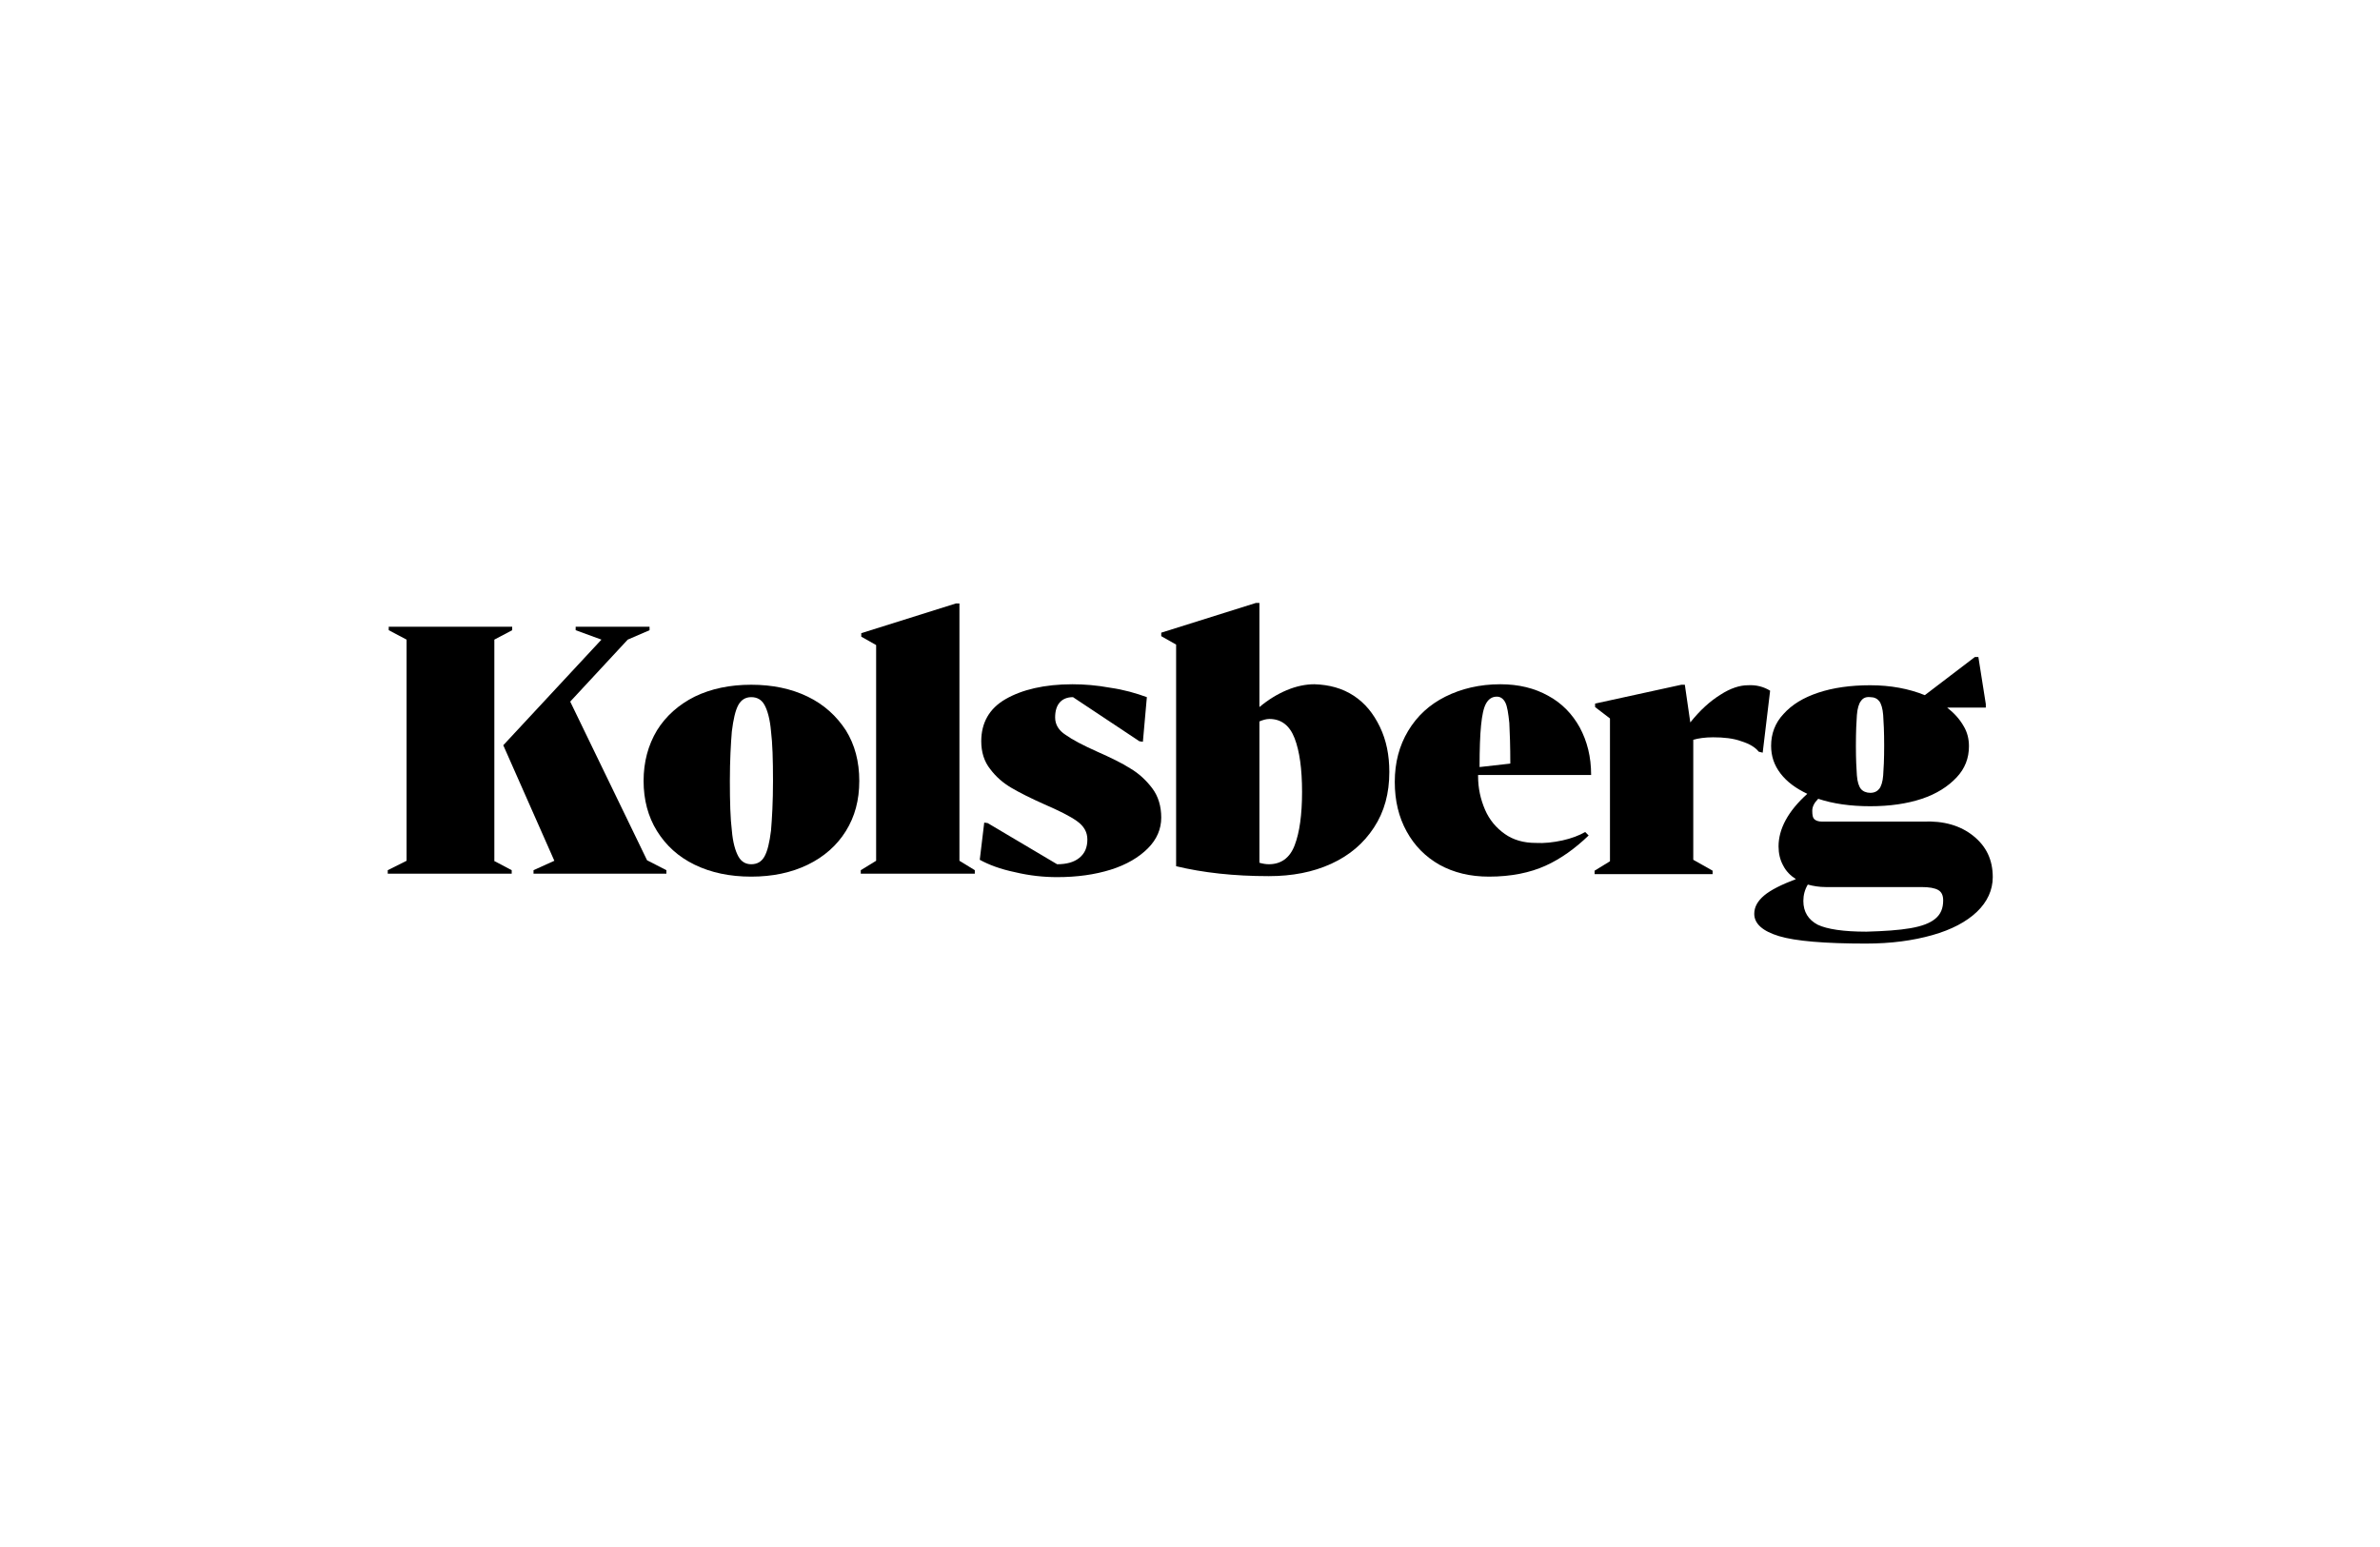
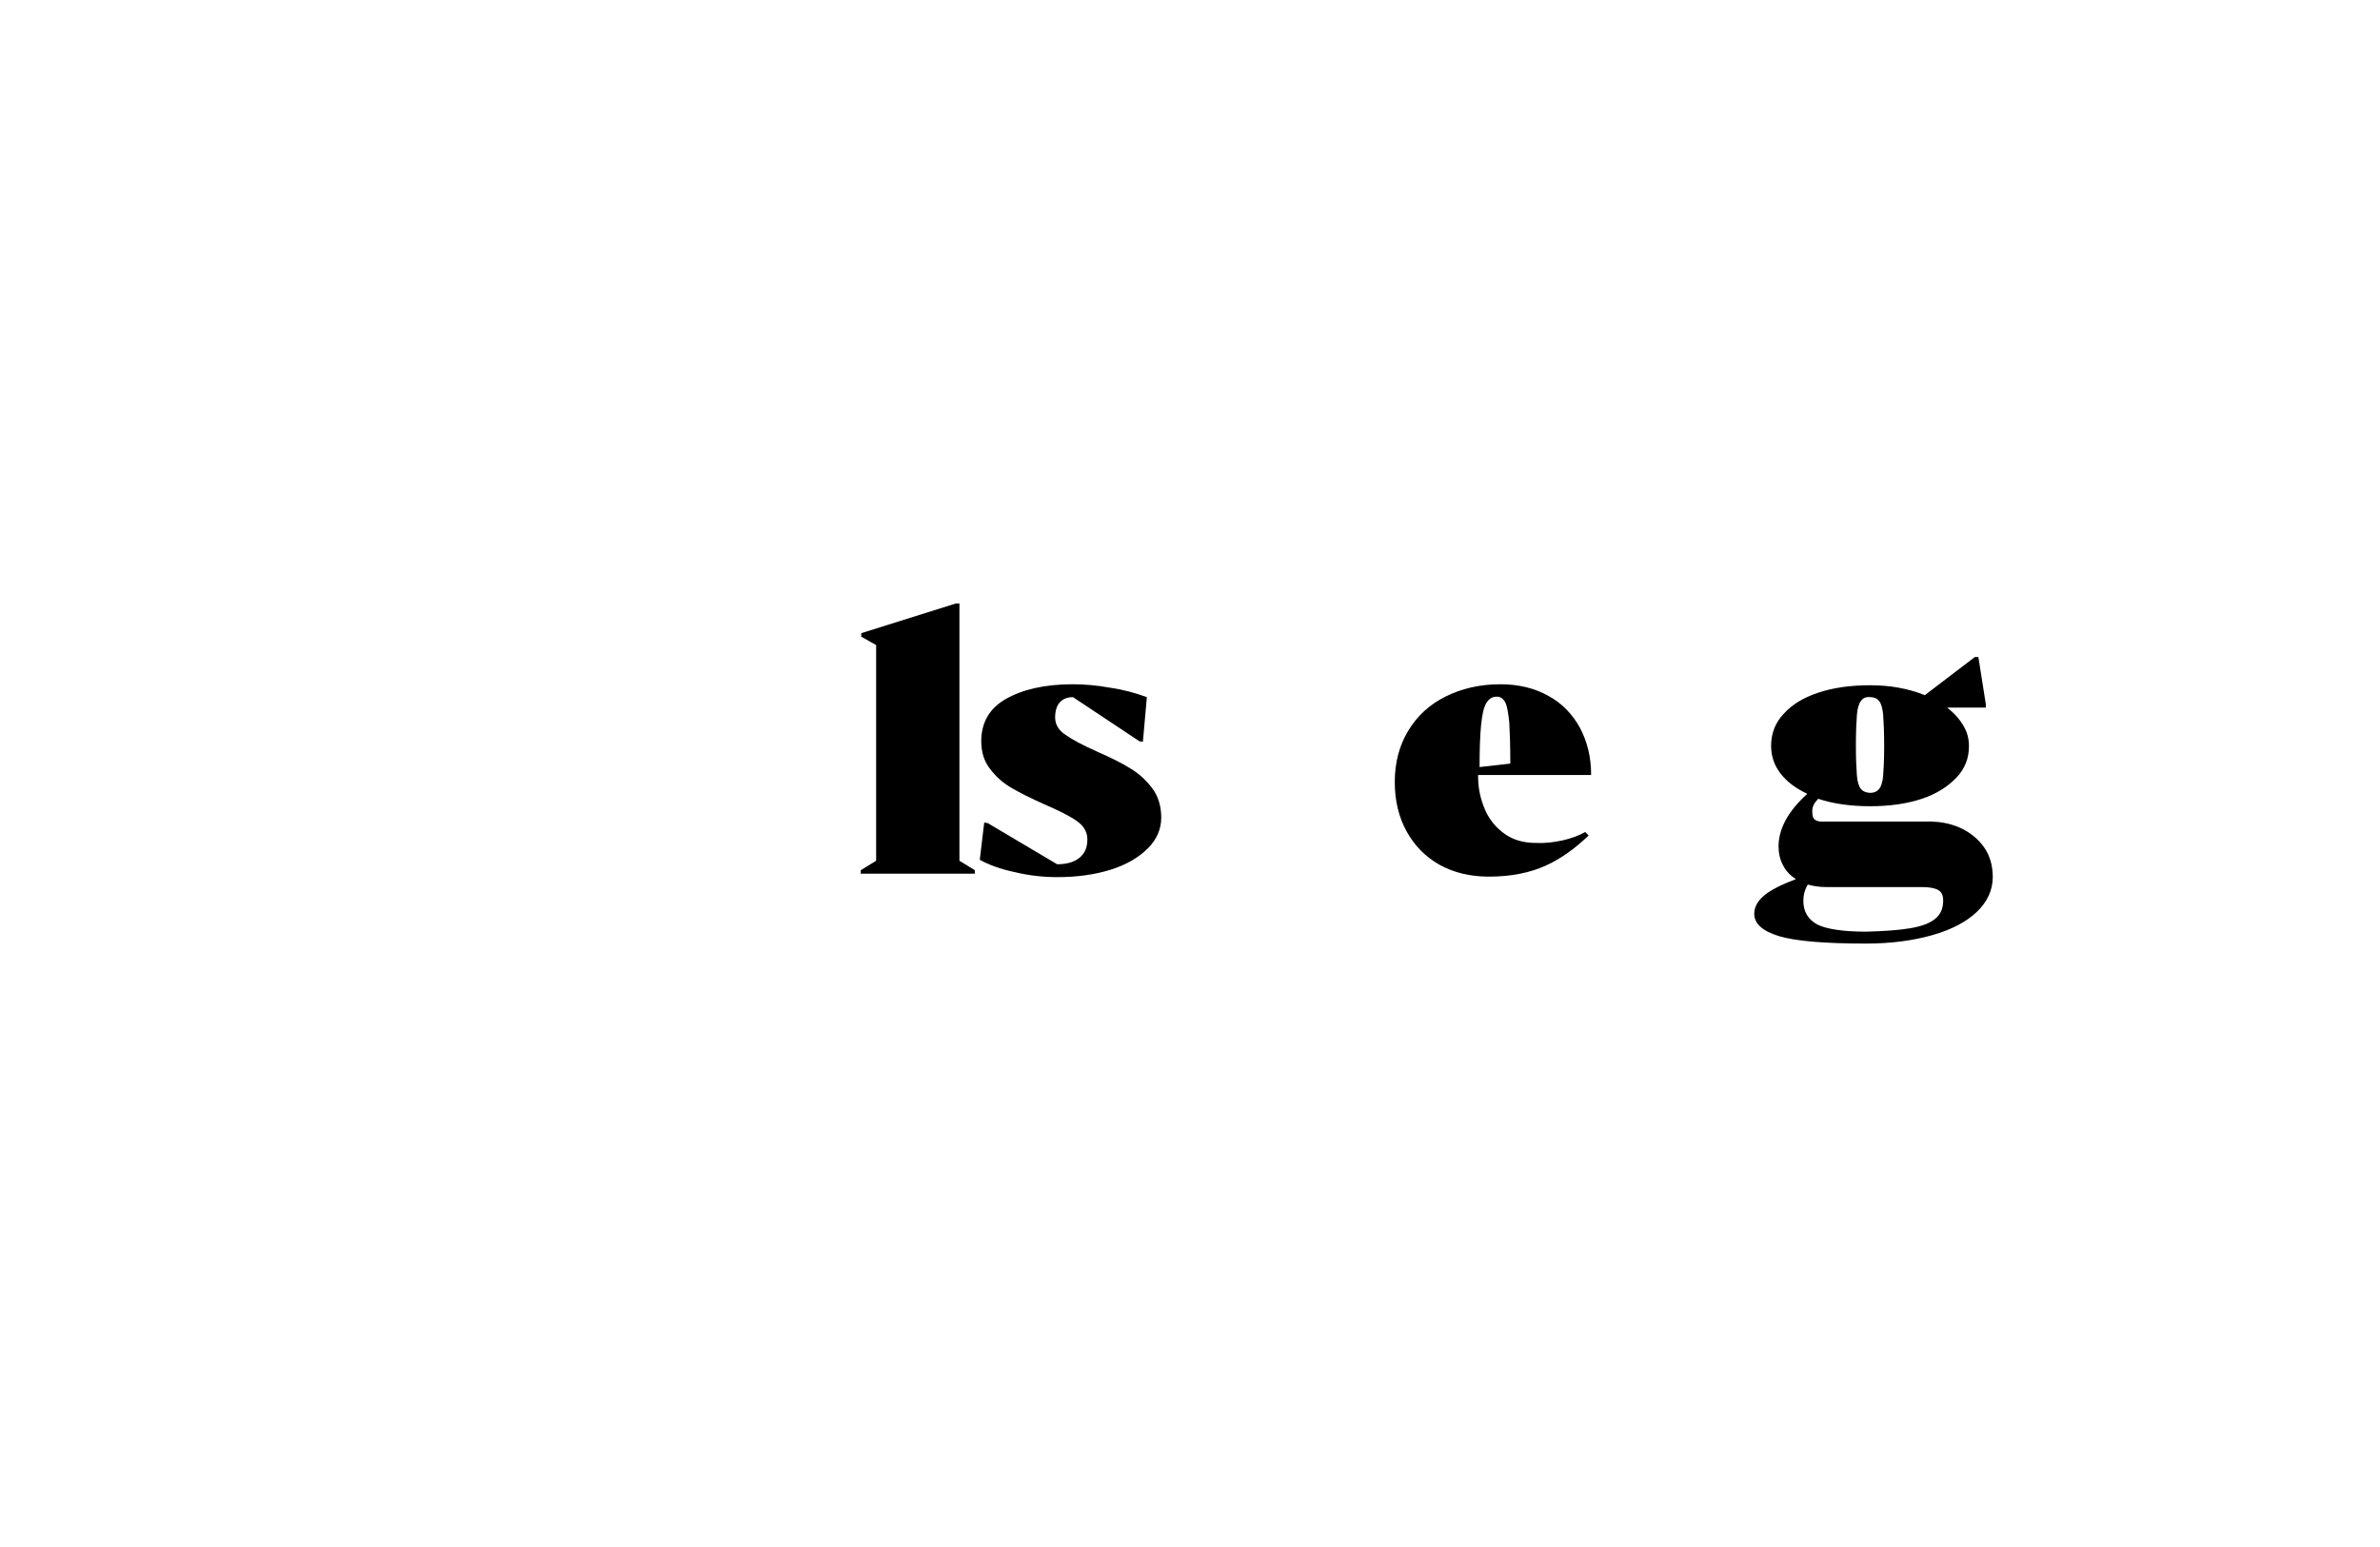
<svg xmlns="http://www.w3.org/2000/svg" version="1.1" id="Group_414" x="0px" y="0px" viewBox="0 0 480 312" enable-background="new 0 0 480 312" xml:space="preserve">
  <rect id="Rectangle_424" y="0" fill="#FFFFFF" width="480" height="312" />
  <g>
-     <path d="M99.6,173.6l3.6,1.9v0.7H78.2v-0.7l3.8-1.9V129l-3.6-1.9v-0.7h24.9v0.7l-3.6,1.9V173.6z M134.4,175.5v0.7h-26.8v-0.7   l4.2-1.9l-10.3-23.3l19.8-21.3l-5.2-1.9v-0.7h14.9v0.7l-4.4,1.9l-11.6,12.5l15.5,32L134.4,175.5z" />
-     <path d="M140.1,174.4c-3.3-1.6-5.8-3.9-7.6-6.8c-1.8-2.9-2.7-6.3-2.7-10.1s0.9-7.2,2.7-10.2c1.8-2.9,4.4-5.2,7.6-6.8   c3.3-1.6,7.1-2.4,11.4-2.4c4.3,0,8.1,0.8,11.4,2.4c3.3,1.6,5.8,3.9,7.7,6.8c1.8,2.9,2.7,6.3,2.7,10.2s-0.9,7.2-2.7,10.1   c-1.8,2.9-4.4,5.2-7.7,6.8c-3.3,1.6-7.1,2.4-11.4,2.4C147.2,176.8,143.4,176,140.1,174.4z M154.2,172.7c0.6-1.1,1-2.8,1.3-5.2   c0.2-2.4,0.4-5.7,0.4-10s-0.1-7.6-0.4-10c-0.2-2.4-0.7-4.2-1.3-5.3c-0.6-1.1-1.5-1.6-2.7-1.6c-1.1,0-2,0.5-2.6,1.6   c-0.6,1.1-1,2.9-1.3,5.3c-0.2,2.4-0.4,5.8-0.4,10s0.1,7.6,0.4,10c0.2,2.4,0.7,4.1,1.3,5.2c0.6,1.1,1.5,1.6,2.6,1.6   C152.7,174.3,153.6,173.8,154.2,172.7z" />
    <path d="M196.6,175.5v0.7h-23v-0.7l3.1-1.9v-43.5l-3-1.7v-0.7l19.1-6h0.7v51.9L196.6,175.5z" />
    <path d="M230.5,149.6l-0.7-0.1l-13.4-8.9c-1.2,0-2.1,0.4-2.7,1.1c-0.6,0.7-0.9,1.7-0.9,3c0,1.4,0.7,2.6,2.1,3.5   c1.4,1,3.5,2.1,6.4,3.4c2.7,1.2,5,2.3,6.7,3.4c1.7,1,3.2,2.4,4.4,4c1.2,1.6,1.8,3.6,1.8,5.9c0,2.3-0.9,4.4-2.7,6.2   c-1.8,1.8-4.3,3.3-7.5,4.3c-3.2,1-6.8,1.5-10.8,1.5c-2.7,0-5.6-0.3-8.5-1c-2.9-0.6-5.3-1.5-7.1-2.5l0.9-7.5l0.7,0.1l14,8.3   c1.9,0,3.4-0.4,4.5-1.3c1.1-0.9,1.6-2.1,1.6-3.7c0-1.5-0.7-2.7-2.1-3.7c-1.4-1-3.6-2.1-6.6-3.4c-2.7-1.2-4.9-2.3-6.6-3.3   c-1.7-1-3.1-2.2-4.3-3.8c-1.2-1.5-1.8-3.4-1.8-5.6c0-3.7,1.6-6.6,4.9-8.5s7.8-3,13.5-3c2.3,0,4.9,0.2,7.6,0.7   c2.8,0.4,5.2,1.1,7.4,1.9L230.5,149.6z" />
-     <path d="M273,140.3c2.3,1.5,4,3.6,5.3,6.3c1.3,2.7,1.9,5.7,1.9,9.1c0,4.3-1,8-3.1,11.2c-2.1,3.2-4.9,5.6-8.6,7.3   c-3.7,1.7-7.9,2.5-12.6,2.5c-7.1,0-13.3-0.7-18.7-2v-44.7l-3-1.7v-0.7l19.1-6h0.7v21c1.8-1.5,3.6-2.6,5.5-3.4   c1.9-0.8,3.8-1.2,5.6-1.2C268.1,138.1,270.7,138.8,273,140.3z M261.1,170.5c1-2.6,1.5-6.2,1.5-10.8c0-4.6-0.5-8.2-1.5-10.8   c-1-2.6-2.7-3.9-5.1-3.9c-0.6,0-1.3,0.2-2,0.5V174c0.7,0.2,1.3,0.3,1.9,0.3C258.3,174.3,260.1,173.1,261.1,170.5z" />
    <path d="M315.1,169.5c1.8-0.4,3.4-1,4.6-1.7l0.7,0.7c-2.7,2.6-5.6,4.7-8.7,6.1c-3.1,1.4-6.9,2.2-11.4,2.2c-3.8,0-7.1-0.8-10-2.4   c-2.8-1.6-5-3.8-6.6-6.7c-1.6-2.9-2.4-6.2-2.4-10c0-3.9,0.9-7.3,2.7-10.3c1.8-3,4.3-5.3,7.5-6.9c3.2-1.6,6.9-2.5,11.1-2.5   c3.7,0,6.9,0.8,9.6,2.3c2.8,1.5,4.9,3.7,6.4,6.4c1.5,2.8,2.3,5.9,2.3,9.6h-22.8v0.2c0,2.5,0.5,4.7,1.4,6.8c0.9,2.1,2.3,3.7,4,4.9   c1.7,1.2,3.8,1.8,6.2,1.8C311.5,170.1,313.2,169.9,315.1,169.5z M299.7,141.9c-0.5,0.9-0.8,2.4-1,4.4c-0.2,2-0.3,4.8-0.3,8.4   l6.2-0.7c0-3.5-0.1-6.3-0.2-8.2c-0.2-1.9-0.4-3.3-0.8-4.1c-0.4-0.8-1-1.2-1.7-1.2C300.9,140.5,300.2,141,299.7,141.9z" />
-     <path d="M357,139.3l-1.5,12.5l-0.8-0.2c-0.7-0.9-1.9-1.6-3.5-2.1c-1.6-0.6-3.6-0.8-5.7-0.8c-1.6,0-3,0.2-4,0.5v24.2l3.9,2.2v0.7   h-23.8v-0.7l3.1-1.9v-28.8l-3-2.3v-0.7l17.4-3.8h0.7l1.1,7.6c2-2.5,4-4.3,6.1-5.6c2-1.3,3.9-1.9,5.5-1.9   C354.2,138.1,355.7,138.5,357,139.3z" />
    <path d="M398,168.6c2.6,2.1,3.9,4.8,3.9,8.3c0,2.6-1.1,5-3.2,7c-2.1,2-5.1,3.6-9,4.7c-3.9,1.1-8.3,1.7-13.4,1.7   c-8.3,0-14.2-0.5-17.5-1.5c-3.3-1-5-2.5-5-4.5c0-1.4,0.7-2.6,2-3.7c1.3-1.1,3.5-2.2,6.4-3.3c-1.1-0.7-2-1.6-2.6-2.8   c-0.6-1.1-0.9-2.4-0.9-3.8c0-3.5,1.9-7.1,5.8-10.6c-2.3-1.1-4.1-2.4-5.4-4.1c-1.3-1.7-1.9-3.5-1.9-5.6c0-2.4,0.8-4.6,2.5-6.4   c1.7-1.9,4-3.3,7-4.3c3-1,6.5-1.5,10.5-1.5c4.1,0,7.8,0.7,11,2l10.1-7.7h0.7l1.5,9.5v0.7h-7.8c1.4,1.1,2.5,2.3,3.3,3.7   c0.8,1.3,1.1,2.7,1.1,4.1c0,2.4-0.8,4.5-2.5,6.3c-1.7,1.8-4,3.3-7,4.3s-6.5,1.5-10.4,1.5c-4,0-7.5-0.5-10.5-1.5   c-0.8,0.8-1.2,1.6-1.2,2.4c0,0.9,0.1,1.4,0.4,1.7c0.3,0.3,0.8,0.5,1.6,0.5h20.3C392,165.5,395.4,166.5,398,168.6z M385.3,187.2   c2.3-0.4,3.9-1,5-1.9c1.1-0.9,1.6-2.1,1.6-3.7c0-1-0.3-1.7-1-2.1c-0.7-0.4-1.8-0.6-3.4-0.6h-19.3c-1.3,0-2.5-0.2-3.6-0.5   c-0.6,1-0.9,2.1-0.9,3.3c0,2.2,1,3.8,2.9,4.8c1.9,0.9,5.2,1.4,9.8,1.4C380,187.8,383,187.6,385.3,187.2z M375.3,141.4   c-0.4,0.5-0.7,1.5-0.8,2.8c-0.1,1.3-0.2,3.4-0.2,6.2c0,2.7,0.1,4.7,0.2,6c0.1,1.3,0.4,2.2,0.8,2.7c0.4,0.5,1.1,0.8,1.9,0.8   c0.8,0,1.4-0.3,1.8-0.8c0.4-0.5,0.7-1.4,0.8-2.7c0.1-1.3,0.2-3.3,0.2-6c0-2.8-0.1-4.8-0.2-6.2c-0.1-1.3-0.4-2.3-0.8-2.8   c-0.4-0.5-1-0.8-1.8-0.8C376.3,140.5,375.7,140.8,375.3,141.4z" />
  </g>
</svg>